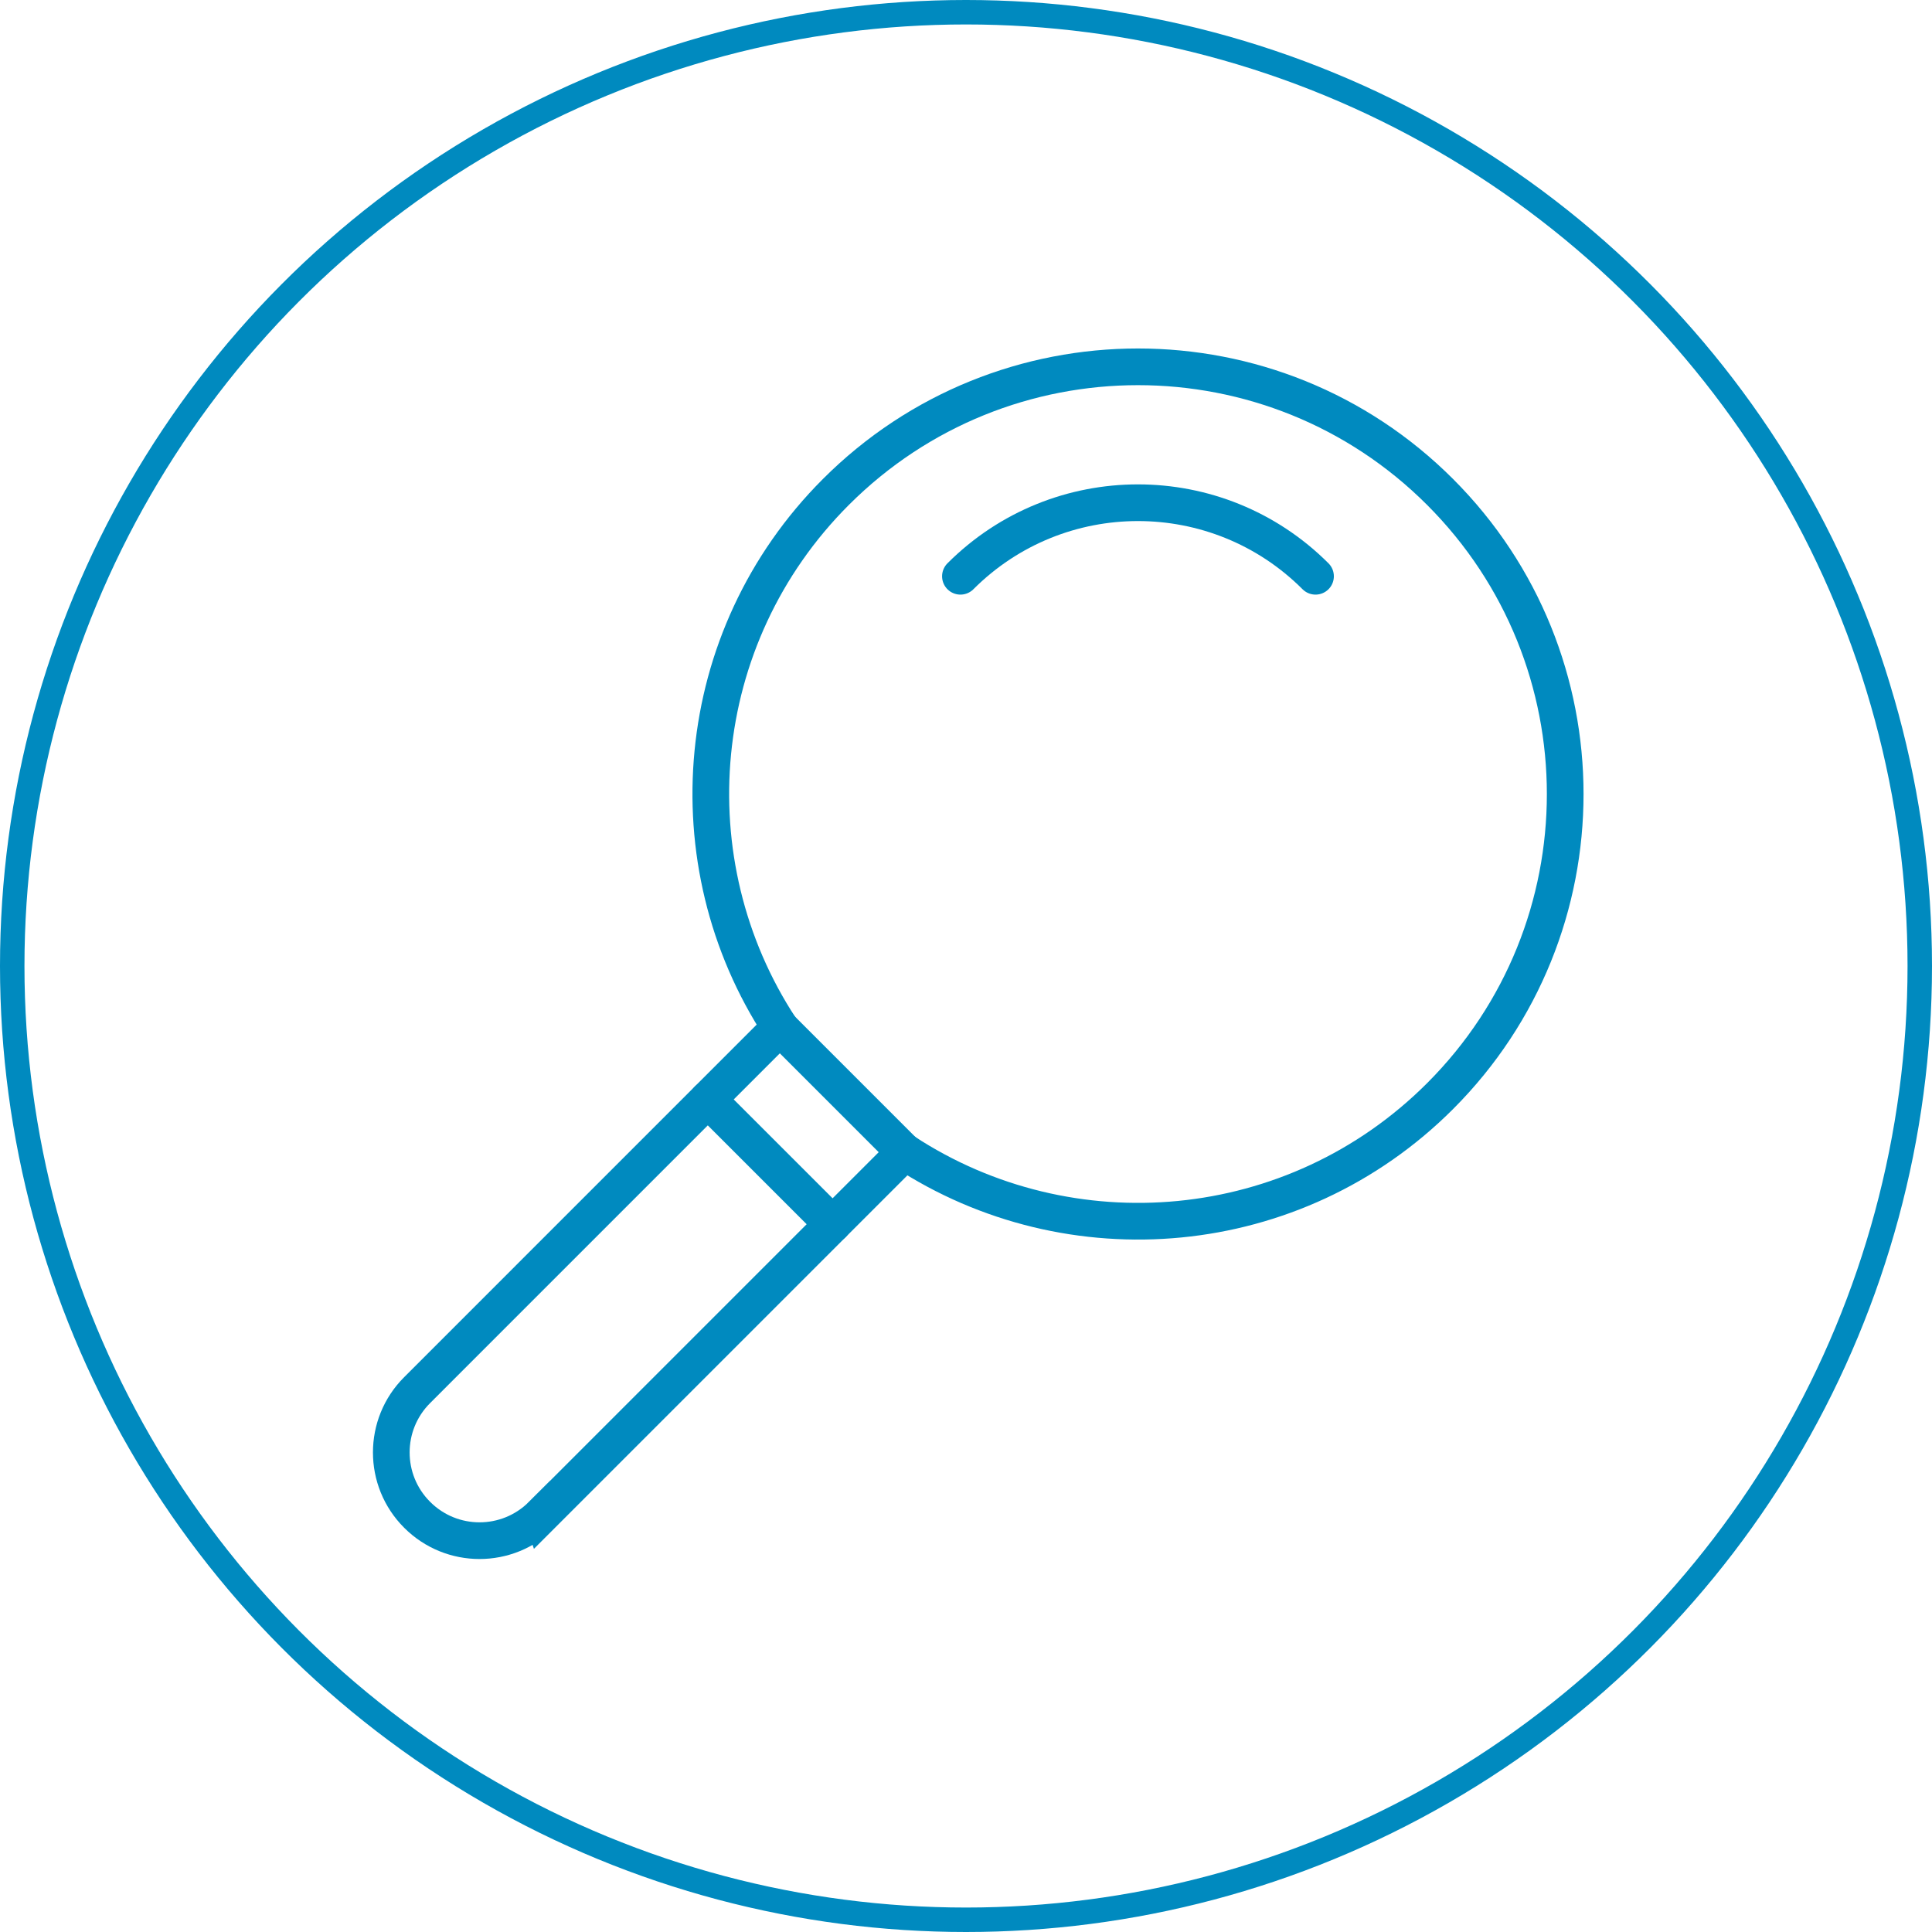
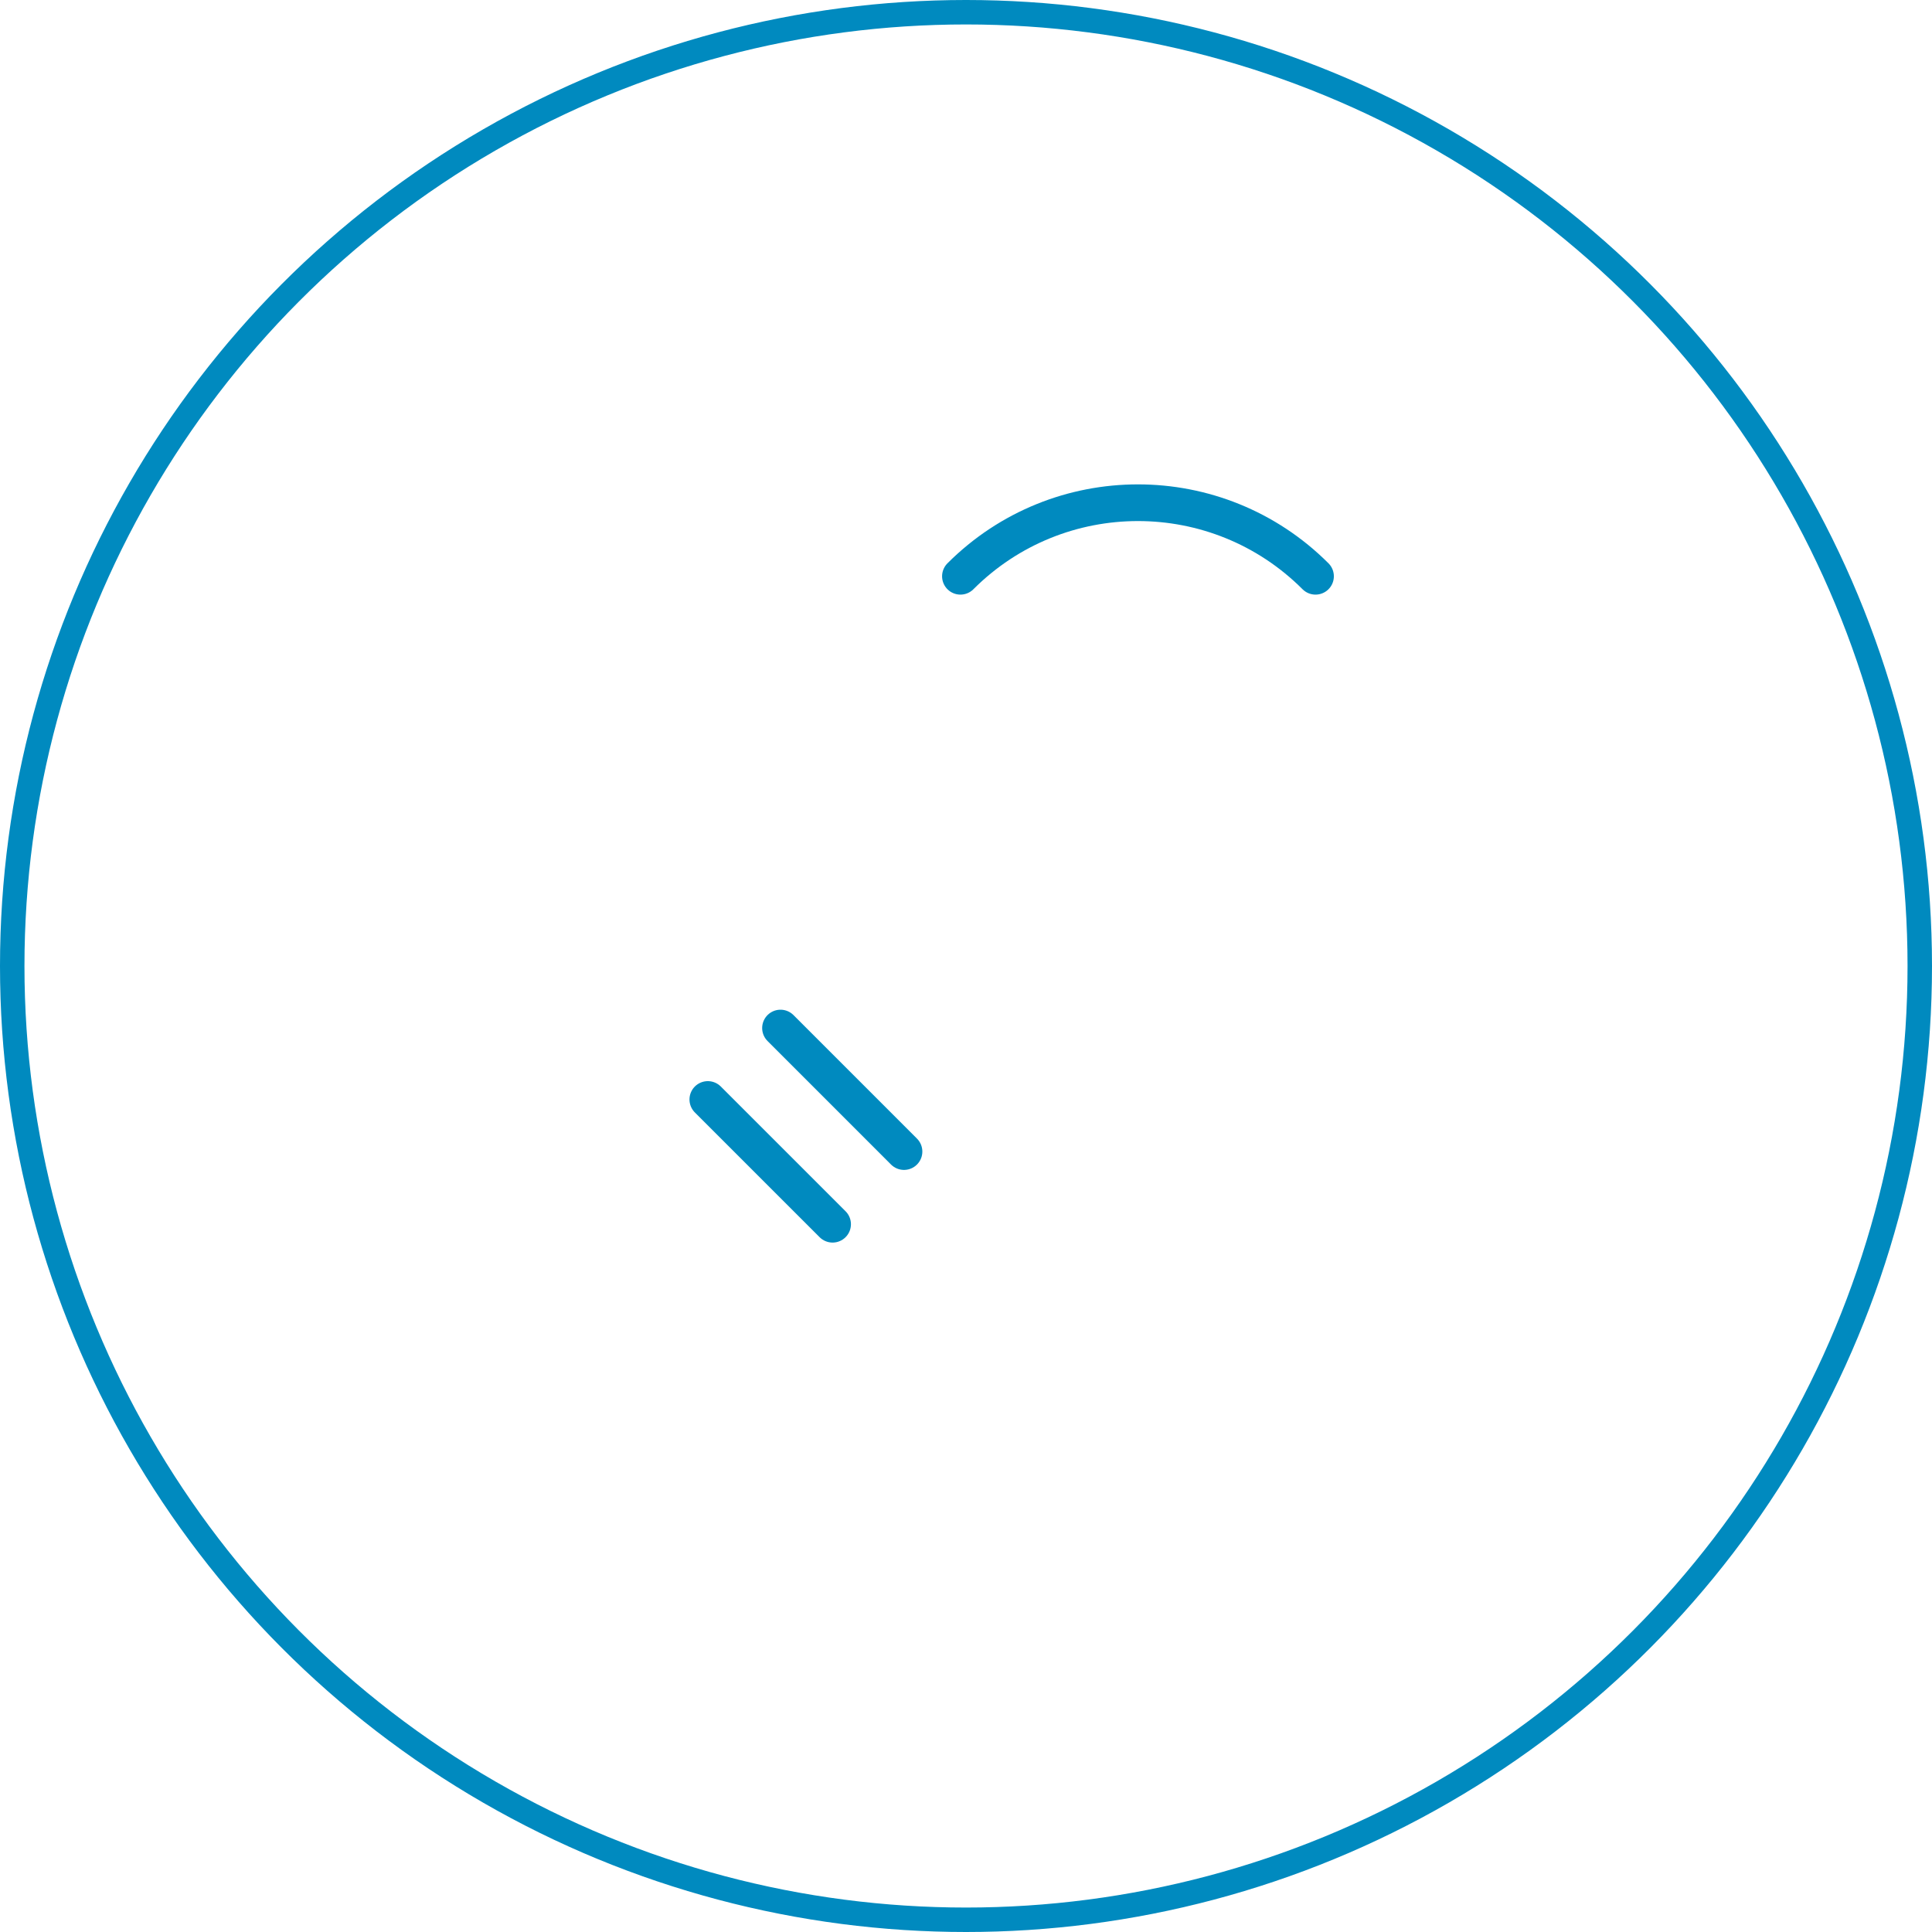
<svg xmlns="http://www.w3.org/2000/svg" width="79" height="79" viewBox="0 0 79 79" fill="none">
  <circle cx="39.5" cy="39.5" r="39" stroke="#008ABF" />
-   <path d="M22.16 61.944L36.734 47.37C36.823 47.281 36.889 47.181 36.965 47.086C43.742 51.531 52.928 50.778 58.885 44.821C65.707 37.999 65.707 26.938 58.885 20.116C52.063 13.294 41.002 13.294 34.18 20.116C28.223 26.073 27.47 35.26 31.915 42.036C31.82 42.112 31.72 42.18 31.631 42.267L17.058 56.841C16.352 57.546 16 58.468 16 59.391C16 60.313 16.352 61.237 17.058 61.941C18.466 63.351 20.75 63.351 22.159 61.941L22.16 61.944Z" stroke="#008ABF" stroke-width="1.5" stroke-miterlimit="10" />
  <path d="M53.792 23.564C49.782 19.554 43.282 19.554 39.272 23.564" stroke="#008ABF" stroke-width="1.5" stroke-miterlimit="10" stroke-linecap="round" />
  <path d="M31.915 42.037L36.965 47.088" stroke="#008ABF" stroke-width="1.5" stroke-linecap="round" stroke-linejoin="round" />
  <path d="M28.943 44.958L34.045 50.059" stroke="#008ABF" stroke-width="1.5" stroke-linecap="round" stroke-linejoin="round" />
</svg>